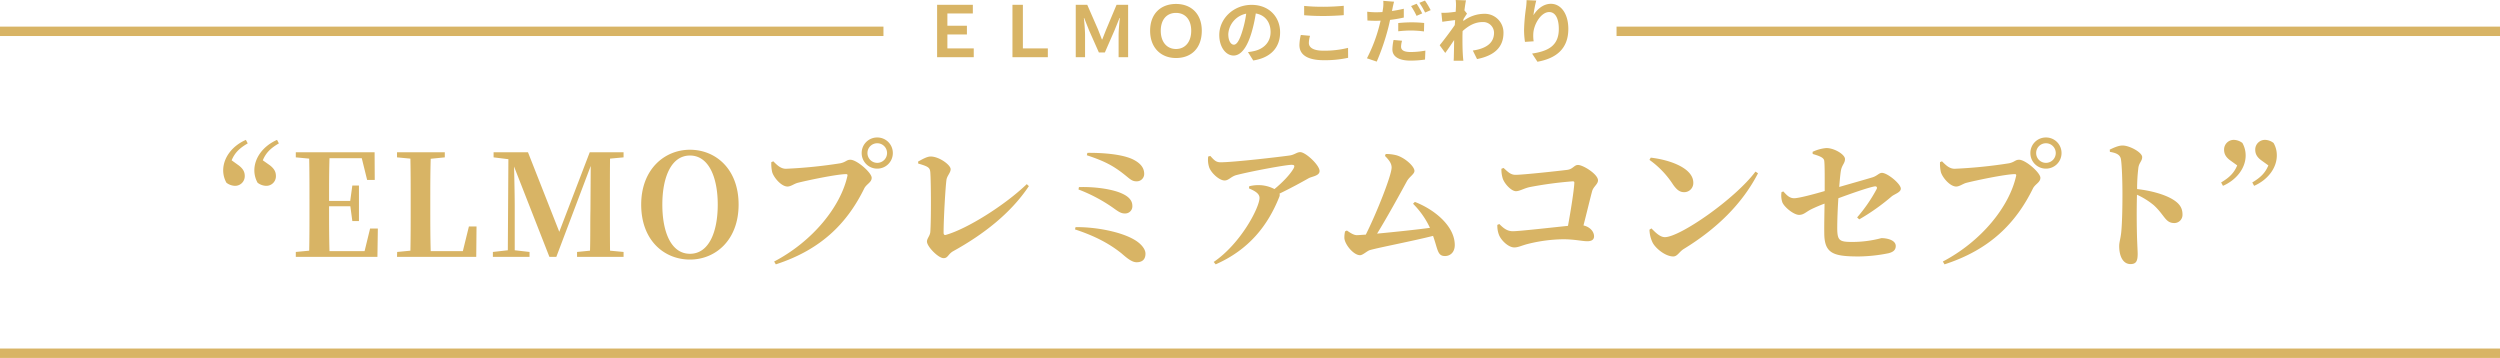
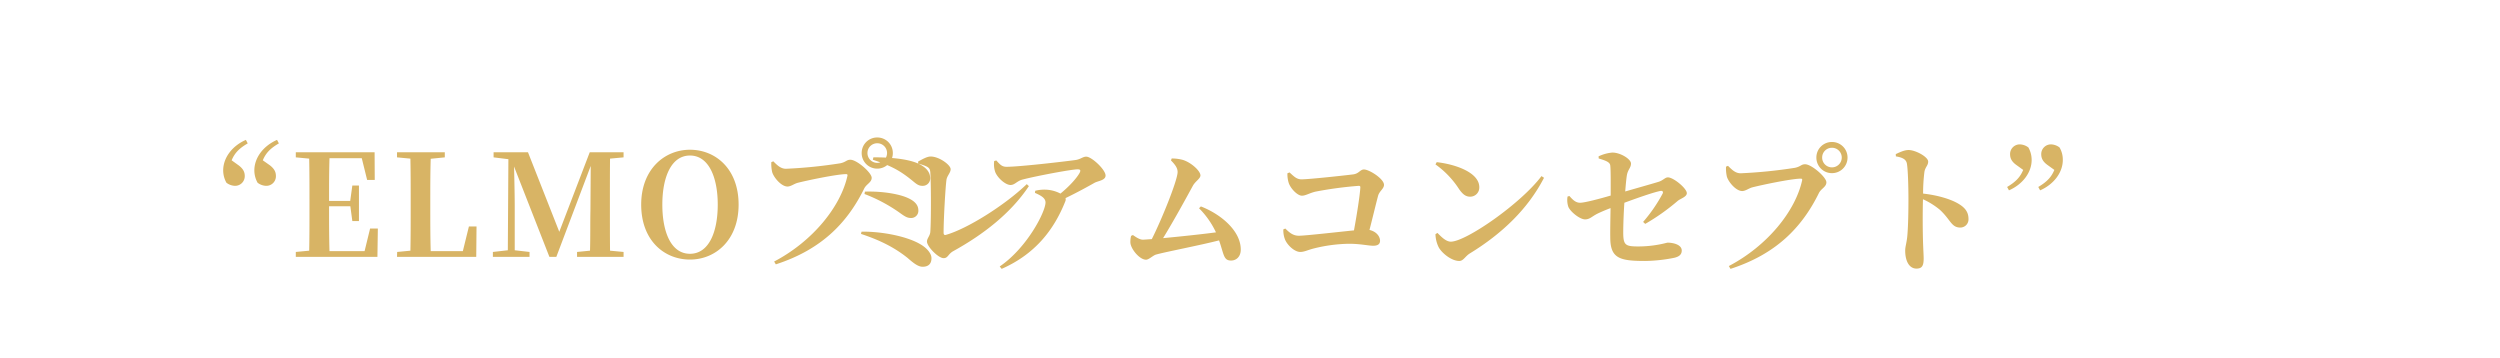
<svg xmlns="http://www.w3.org/2000/svg" viewBox="0 0 1064 152.33">
  <defs>
    <style>.cls-1{fill:#d8b465}</style>
  </defs>
  <g id="レイヤー_2" data-name="レイヤー 2">
    <g id="レイヤー_1-2" data-name="レイヤー 1">
      <g id="グループ_736" data-name="グループ 736">
-         <path id="パス_2051" data-name="パス 2051" class="cls-1" d="M104.65 59.53c-5.64 2.46-9.66 7.44-9.66 13.02a10.779 10.779 0 0 0 1.38 5.22 6.25 6.25 0 0 0 3.66 1.32 4.108 4.108 0 0 0 4.14-4.076v-.064c0-1.62-.54-3-2.58-4.56l-3-2.16c1.32-3.24 3.42-5.22 6.84-7.2zm7.2 8.7c1.32-3.24 3.42-5.22 6.84-7.2l-.78-1.5c-5.64 2.46-9.66 7.44-9.66 13.02a10.779 10.779 0 0 0 1.38 5.22 6.25 6.25 0 0 0 3.66 1.32 4.072 4.072 0 0 0 4.14-4.003v-.137c0-1.62-.54-3-2.52-4.56zm45.66 29.04l-2.34 9.6h-14.94c-.18-6.12-.18-12.3-.18-19.08h9.06l.84 6.3h2.82V78.97h-2.82l-.9 6.54h-9c0-6.3 0-12.3.18-18.18h13.74l2.28 9.24h3.24l-.06-11.76h-33.54v2.16l5.7.54c.12 6.06.12 12.12.12 18.12v2.94c0 6.12 0 12.18-.12 18.12l-5.7.54v2.1h34.74l.18-12.06zm42.06-.9l-2.58 10.5h-13.68c-.18-6.06-.18-12.12-.18-17.7v-4.02c0-5.64 0-11.64.18-17.58l6-.6v-2.16h-20.34v2.16l5.7.54c.12 6.06.12 12.12.12 18.12v4.02c0 5.16 0 11.1-.12 17.04l-5.64.54-.06 2.1h33.72l.12-12.96zm65.82-29.4v-2.16h-14.4l-12.96 33.84-13.32-33.84h-14.64v2.16l6.3.78-.24 38.76-6.36.72v2.1h15.6v-2.1l-6.3-.72V87.37c0-2.52-.12-10.5-.3-16.5l15.06 38.46h2.94l14.64-38.7-.12 18.9c-.12 5.22 0 11.22-.18 17.16l-5.52.54v2.1h19.8v-2.1l-5.76-.54c-.06-6-.06-12.06-.06-18.12v-2.94c0-6 0-12.06.06-18.12zm16.5 20.1c0-11.52 3.72-20.88 11.76-20.88s11.82 9.36 11.82 20.88c0 11.7-3.78 20.94-11.82 20.94s-11.76-9.24-11.76-20.94zm11.76-23.34c-10.86 0-20.76 8.34-20.76 23.34 0 15.3 9.84 23.4 20.76 23.4s20.7-8.34 20.7-23.4c0-15.18-9.78-23.34-20.7-23.34zm79.68 8.04a6.607 6.607 0 0 0 6.66-6.554v-.106a6.594 6.594 0 0 0-6.588-6.6h-.072a6.581 6.581 0 0 0-6.6 6.562v.038a6.594 6.594 0 0 0 6.528 6.66h.072zm0-10.8a4.161 4.161 0 0 1 4.2 4.122v.018a4.174 4.174 0 0 1-4.148 4.2h-.052a4.161 4.161 0 0 1-4.14-4.182v-.018a4.148 4.148 0 0 1 4.14-4.14zm-44.22 7.68l-.84.36a16.123 16.123 0 0 0 .36 4.2c.6 2.22 3.84 6.18 6.54 6.18 1.38 0 2.88-1.2 4.26-1.56 3.42-.9 16.68-3.72 20.7-3.72.42 0 .66.18.54.72-2.88 13.14-14.82 27.9-31.2 36.48l.72 1.2c19.44-6.3 30.42-17.64 37.62-32.28.96-1.92 3.18-2.58 3.18-4.56 0-2.16-6.3-7.68-9.06-7.68-1.68 0-1.8.96-4.26 1.5a206.532 206.532 0 0 1-23.16 2.34c-2.22 0-3.72-1.5-5.4-3.18zm61.68.96c4.62 1.32 4.98 1.86 5.16 3.84.3 4.5.36 19.86 0 25.08-.06 1.8-1.44 2.88-1.44 4.26 0 2.16 4.86 7.08 7.08 7.08 1.92 0 1.86-1.74 4.14-3 12.9-7.14 24.48-16.14 32.16-27.66l-.9-.84c-9.3 8.94-25.32 19.02-34.44 21.6-.66.18-.96-.18-.96-.96 0-5.82.78-19.14 1.2-22.32.18-1.8 1.8-3.12 1.8-4.68 0-1.8-4.86-5.4-8.52-5.4-1.62 0-3.78 1.32-5.34 2.16zm91.08-1.92c-4.92-2.22-13.44-2.7-19.08-2.64l-.24 1.02c7.2 2.4 11.04 4.26 16.14 8.34 2.34 1.86 3.12 2.82 5.22 2.76a3.13 3.13 0 0 0 3.06-3.12c0-2.46-1.32-4.56-5.1-6.36zm-22.86 12.96a67.228 67.228 0 0 1 14.64 7.74c2.4 1.74 3.48 2.46 5.04 2.46a3.048 3.048 0 0 0 3.24-3.24c0-2.76-2.28-4.38-5.04-5.52-3-1.26-9.6-2.7-17.7-2.46zm-1.5 16.98c7.98 2.64 14.16 5.7 19.8 10.2 2.46 2.16 4.5 3.78 6.42 3.78 2.88 0 3.78-1.68 3.78-3.66s-1.92-4.32-4.86-6c-6-3.48-16.8-5.4-24.9-5.28zm56.7-31.02a10.323 10.323 0 0 0 .42 4.62c.9 2.46 4.32 5.58 6.54 5.58 1.8 0 2.64-1.62 4.98-2.28 5.94-1.56 21-4.38 23.52-4.38 1.14 0 1.5.3.9 1.5-1.38 2.46-4.56 5.88-8.16 8.82a14.564 14.564 0 0 0-6.54-1.68 16.108 16.108 0 0 0-4.2.48l-.12.9c2.46 1.08 4.5 2.16 4.5 4.08 0 3.96-7.86 19.32-19.5 27.24l.84 1.02c14.16-6.24 22.2-16.5 27.06-28.68a2.05 2.05 0 0 0 .12-1.44c4.98-2.4 9.66-4.98 12.3-6.48 1.44-.84 4.74-1.02 4.74-3.12 0-2.52-5.94-8.04-8.22-8.04-1.5 0-2.4 1.14-4.62 1.44-4.26.6-23.76 2.88-29.28 2.88-1.92 0-2.7-.84-4.38-2.7zm87.18 20.1a36.23 36.23 0 0 1 7.2 10.26c-5.76.78-15.42 1.8-22.5 2.46 4.5-7.32 9.72-16.86 12.66-22.26 1.08-1.98 3.24-3.06 3.24-4.44 0-1.86-3.84-5.46-7.5-6.6a17.951 17.951 0 0 0-4.74-.6l-.3.84c1.98 1.98 2.82 3.36 2.82 4.92 0 3.42-6.6 19.86-10.98 28.56-1.92.12-3.3.24-3.78.24-1.14 0-2.4-.66-4.26-1.98l-.78.36a10.894 10.894 0 0 0-.3 2.88c.18 2.7 3.9 7.26 6.66 7.26 1.26 0 3.06-1.92 4.38-2.22 4.38-1.2 18.24-3.84 26.7-6 2.1 5.94 1.86 8.58 5.1 8.58 2.16 0 4.14-1.56 4.14-4.68 0-7.86-8.22-14.94-16.98-18.36zm37.62-14.88a12.45 12.45 0 0 0 .54 4.08c.72 2.28 3.66 5.46 5.64 5.46 1.56 0 3.24-1.14 5.82-1.74a163.884 163.884 0 0 1 18.36-2.46c.54 0 .72.24.66.78-.18 3.3-1.5 11.7-2.7 18.18-7.14.72-20.7 2.28-23.46 2.28-2.46 0-4.02-1.32-5.76-3.06l-.84.36a10.848 10.848 0 0 0 .72 4.32c.96 2.34 4.02 5.28 6.48 5.28 1.74 0 3.18-.84 5.82-1.5a65.125 65.125 0 0 1 14.88-1.98c4.98 0 8.22.84 10.38.84 1.92 0 2.88-.72 2.88-2.1 0-1.86-1.56-3.96-4.5-4.62 1.44-5.58 2.76-11.16 3.66-14.52.54-2.04 2.52-3 2.52-4.68 0-2.58-6.3-6.54-8.52-6.54-1.68 0-2.1 1.8-4.68 2.1-3.3.42-18.72 2.1-21.9 2.1-2.1 0-3.24-1.26-5.1-2.94zm63-3.78a38.477 38.477 0 0 1 10.08 10.56c1.5 2.1 2.76 3.18 4.68 3.18a3.88 3.88 0 0 0 3.902-3.86l-.002-.16c0-6.18-9.84-9.72-18.12-10.68zm6.54 32.88c-2.16 0-4.26-2.28-5.7-3.72l-.84.54a13.548 13.548 0 0 0 1.32 5.46c1.2 2.4 5.4 5.94 8.82 5.94 1.74 0 2.52-1.98 4.44-3.18 13.92-8.52 24.84-19.08 31.62-32.22l-1.08-.72c-8.64 11.58-32.1 27.9-38.58 27.9zm82.74-7.56a90.659 90.659 0 0 0 13.74-9.72c1.14-1.02 3.96-1.74 3.96-3.36 0-2.04-5.7-6.72-8.04-6.72-1.26 0-2.04 1.32-4.08 1.92-2.76.84-9.12 2.64-14.1 4.08.24-3.06.48-5.58.72-6.96.42-2.4 1.74-3.12 1.74-4.92 0-1.92-4.5-4.68-7.92-4.68a16.8 16.8 0 0 0-5.88 1.62l.06.9c3 .9 4.8 1.56 4.92 3 .24 2.1.18 7.92.18 12.78-4.32 1.26-10.98 3.06-13.02 3.06s-3.3-1.5-4.56-2.88l-.78.24a8.976 8.976 0 0 0 .36 4.44c.96 2.16 4.92 5.28 7.08 5.28 2.04 0 2.82-1.2 5.34-2.46 1.62-.78 3.6-1.62 5.52-2.34-.06 4.08-.18 9.3-.12 12.48 0 8.82 3.84 10.02 14.76 10.02a66.93 66.93 0 0 0 12.6-1.38c1.62-.42 3.06-1.14 3.06-3.06 0-2.46-3.48-3.36-6.12-3.36a48.422 48.422 0 0 1-12.24 1.62c-5.52 0-6.48-.48-6.54-5.64 0-3.6.18-8.46.48-12.96 5.04-1.86 12.48-4.5 15.42-5.04.84-.12 1.2.36.9 1.08a64.872 64.872 0 0 1-8.34 12.12zm79.44-21.6a6.607 6.607 0 0 0 6.66-6.554v-.106a6.594 6.594 0 0 0-6.588-6.6h-.072a6.581 6.581 0 0 0-6.6 6.562v.038a6.594 6.594 0 0 0 6.528 6.66h.072zm0-10.8a4.161 4.161 0 0 1 4.2 4.122v.018a4.174 4.174 0 0 1-4.148 4.2h-.052a4.161 4.161 0 0 1-4.14-4.182v-.018a4.148 4.148 0 0 1 4.14-4.14zm-44.22 7.68l-.84.36a16.123 16.123 0 0 0 .36 4.2c.6 2.22 3.84 6.18 6.54 6.18 1.38 0 2.88-1.2 4.26-1.56 3.42-.9 16.68-3.72 20.7-3.72.42 0 .66.18.54.72-2.88 13.14-14.82 27.9-31.2 36.48l.72 1.2c19.44-6.3 30.42-17.64 37.62-32.28.96-1.92 3.18-2.58 3.18-4.56 0-2.16-6.3-7.68-9.06-7.68-1.68 0-1.8.96-4.26 1.5a206.534 206.534 0 0 1-23.16 2.34c-2.22 0-3.72-1.5-5.4-3.18zm71.46-4.02c2.46.42 4.32 1.08 4.68 3.06.48 2.7.66 10.26.66 15.24 0 3.6-.06 11.64-.54 16.14-.3 2.64-.84 4.02-.84 5.64 0 4.44 1.68 7.68 4.8 7.68 2.4 0 3.06-1.26 3.06-4.38 0-.84-.12-2.88-.24-5.94-.18-5.16-.24-12.84-.06-19.2a31.866 31.866 0 0 1 7.2 4.5c4.62 4.26 4.86 7.56 8.7 7.56a3.485 3.485 0 0 0 3.484-3.486q0-.087-.004-.174c0-3.18-1.74-4.98-4.38-6.54-3.36-1.98-8.94-3.6-14.94-4.26a74.21 74.21 0 0 1 .54-9.06c.3-2.22 1.62-2.82 1.62-4.56 0-1.98-5.34-4.92-8.34-4.92-1.8 0-3.78.96-5.46 1.74zm54.18 5.76c-1.32 3.24-3.42 5.22-6.84 7.26l.78 1.44c5.64-2.46 9.66-7.44 9.66-12.96a10.834 10.834 0 0 0-1.38-5.28 6.25 6.25 0 0 0-3.66-1.32 4.108 4.108 0 0 0-4.14 4.076v.064c0 1.62.54 3.06 2.58 4.56zm13.26 0c-1.32 3.24-3.42 5.22-6.84 7.26l.78 1.44c5.64-2.46 9.66-7.44 9.66-12.96a10.218 10.218 0 0 0-1.38-5.28 6.217 6.217 0 0 0-3.6-1.32 4.122 4.122 0 0 0-4.2 4.043v.097c0 1.62.54 3.06 2.58 4.56z" />
-         <path id="パス_2052" data-name="パス 2052" class="cls-1" d="M398.83 24.33h15.6v-3.72h-11.22v-5.94h8.31v-3.72h-8.31V5.73h10.83V2.04h-15.21zm32.07 0h15.06v-3.72h-10.62V2.04h-4.44zm26.94 0h3.96v-9.27c0-2.13-.27-5.28-.51-7.41h.12l2.13 5.34 4.14 9.33h2.55l4.08-9.33 2.16-5.34h.15c-.24 2.13-.54 5.28-.54 7.41v9.27h4.05V2.04h-4.92l-4.41 10.5c-.54 1.35-1.11 2.82-1.68 4.26h-.15c-.54-1.44-1.14-2.91-1.65-4.26l-4.59-10.5h-4.89zm42.66.36c6.72 0 10.98-4.38 10.98-11.61 0-7.2-4.5-11.4-10.98-11.4s-11.01 4.17-11.01 11.4 4.59 11.61 11.01 11.61zm0-3.84c-3.9 0-6.48-3-6.48-7.77 0-4.74 2.55-7.59 6.48-7.59s6.48 2.85 6.48 7.59c0 4.77-2.58 7.77-6.48 7.77zm44.31-7.08c0-6.54-4.68-11.7-12.12-11.7-7.77 0-13.77 5.91-13.77 12.84 0 5.07 2.76 8.73 6.09 8.73 3.27 0 5.85-3.72 7.65-9.78a60.669 60.669 0 0 0 1.8-8.13c4.05.69 6.3 3.78 6.3 7.92 0 4.38-3 7.14-6.84 8.04a23.058 23.058 0 0 1-2.79.48l2.25 3.57c7.56-1.17 11.43-5.64 11.43-11.97zm-22.05.75a9.443 9.443 0 0 1 7.62-8.7 45.03 45.03 0 0 1-1.59 7.26c-1.23 4.05-2.4 5.94-3.66 5.94-1.17 0-2.37-1.47-2.37-4.5zm32.28-12v3.96c2.43.21 5.04.33 8.19.33 2.85 0 6.57-.18 8.67-.36V2.46c-2.31.24-5.73.42-8.7.42a78.696 78.696 0 0 1-8.16-.36zm2.52 12.72l-3.93-.36a19.404 19.404 0 0 0-.6 4.32c0 4.11 3.45 6.42 10.32 6.42a46.232 46.232 0 0 0 10.41-1.02l-.03-4.23a41.19 41.19 0 0 1-10.53 1.2c-4.32 0-6.15-1.38-6.15-3.3a11.054 11.054 0 0 1 .51-3.03zm39.15 2.1l-3.6-.33a20.418 20.418 0 0 0-.51 4.02c0 3.03 2.73 4.77 7.77 4.77a43.044 43.044 0 0 0 6.12-.45l.15-3.81a35.084 35.084 0 0 1-6.24.6c-3.21 0-4.11-.99-4.11-2.31a10.517 10.517 0 0 1 .42-2.49zM593.32.72l-4.59-.36a15.635 15.635 0 0 1-.09 3.06q-.09.72-.27 1.71-1.4.09-2.7.09a29.362 29.362 0 0 1-3.78-.24l.09 3.75c1.05.06 2.16.12 3.63.12.63 0 1.29-.03 1.98-.06-.21.84-.42 1.71-.63 2.52a65.618 65.618 0 0 1-5.19 13.5l4.17 1.41a96.758 96.758 0 0 0 4.77-13.89c.33-1.23.63-2.58.9-3.87a55.216 55.216 0 0 0 5.85-.99V3.72c-1.65.39-3.36.72-5.04.96.09-.39.18-.78.24-1.11.12-.66.42-2.01.66-2.85zm1.77 9.09v3.51a44.89 44.89 0 0 1 5.79-.33 43.626 43.626 0 0 1 5.16.39l.09-3.6a52.753 52.753 0 0 0-5.28-.27 57.208 57.208 0 0 0-5.76.3zm7.83-8.22l-2.37.99a33.591 33.591 0 0 1 2.34 4.17l2.4-1.05a41.254 41.254 0 0 0-2.37-4.11zm3.54-1.35l-2.37.96a31.817 31.817 0 0 1 2.43 4.14l2.37-1.02a33.113 33.113 0 0 0-2.43-4.08zm13.2 2.46c0 .33-.06 1.17-.12 2.31-1.29.18-2.61.33-3.48.39a25.763 25.763 0 0 1-2.61.03l.39 3.84c1.68-.24 3.99-.54 5.46-.72-.03.72-.09 1.44-.15 2.13-1.71 2.52-4.71 6.48-6.42 8.58l2.37 3.27c1.05-1.41 2.52-3.6 3.78-5.49-.03 2.52-.06 4.26-.12 6.6 0 .48-.03 1.56-.09 2.22h4.14c-.09-.69-.18-1.77-.21-2.31-.18-2.82-.18-5.34-.18-7.8 0-.78.03-1.65.06-2.52 2.52-2.31 5.31-3.84 8.49-3.84a4.612 4.612 0 0 1 4.883 4.324q.005.088.007.176c.03 4.68-3.75 6.84-9.03 7.62l1.8 3.63c7.44-1.47 11.25-5.1 11.25-11.16a7.962 7.962 0 0 0-7.816-8.105q-.232-.004-.464.005a14.733 14.733 0 0 0-8.82 3.09c.03-.27.03-.57.06-.84.51-.78 1.11-1.77 1.53-2.31l-1.11-1.41c.24-1.89.48-3.42.66-4.26L619.54 0a16.563 16.563 0 0 1 .12 2.7zM653.83.24l-4.11-.18a26.582 26.582 0 0 1-.24 3.15 78.922 78.922 0 0 0-.84 9.6 33.94 33.94 0 0 0 .39 5.01l3.69-.24a15.685 15.685 0 0 1-.15-3.18c.15-3.96 3.24-9.27 6.78-9.27 2.52 0 4.08 2.58 4.08 7.2 0 7.26-4.71 9.45-11.37 10.47l2.28 3.48c7.95-1.44 13.14-5.49 13.14-13.98 0-6.6-3.24-10.68-7.41-10.68-3.39 0-6 2.52-7.44 4.86a48.914 48.914 0 0 1 1.2-6.24z" />
-         <path id="長方形_603" data-name="長方形 603" class="cls-1" d="M0 11.33h376v4H0z" />
-         <path id="長方形_605" data-name="長方形 605" class="cls-1" d="M688 11.33h376v4H688z" />
-         <path id="長方形_604" data-name="長方形 604" class="cls-1" d="M0 148.33h1064v4H0z" />
+         <path id="パス_2051" data-name="パス 2051" class="cls-1" d="M104.65 59.53c-5.64 2.46-9.66 7.44-9.66 13.02a10.779 10.779 0 0 0 1.38 5.22 6.25 6.25 0 0 0 3.66 1.32 4.108 4.108 0 0 0 4.14-4.076v-.064c0-1.62-.54-3-2.58-4.56l-3-2.16c1.32-3.24 3.42-5.22 6.84-7.2zm7.2 8.7c1.32-3.24 3.42-5.22 6.84-7.2l-.78-1.5c-5.64 2.46-9.66 7.44-9.66 13.02a10.779 10.779 0 0 0 1.38 5.22 6.25 6.25 0 0 0 3.66 1.32 4.072 4.072 0 0 0 4.14-4.003v-.137c0-1.62-.54-3-2.52-4.56zm45.66 29.04l-2.34 9.6h-14.94c-.18-6.12-.18-12.3-.18-19.08h9.06l.84 6.3h2.82V78.97h-2.82l-.9 6.54h-9c0-6.3 0-12.3.18-18.18h13.74l2.28 9.24h3.24l-.06-11.76h-33.54v2.16l5.7.54c.12 6.06.12 12.12.12 18.12v2.94c0 6.12 0 12.18-.12 18.12l-5.7.54v2.1h34.74l.18-12.06zm42.06-.9l-2.58 10.5h-13.68c-.18-6.06-.18-12.12-.18-17.7v-4.02c0-5.64 0-11.64.18-17.58l6-.6v-2.16h-20.34v2.16l5.7.54c.12 6.06.12 12.12.12 18.12v4.02c0 5.16 0 11.1-.12 17.04l-5.64.54-.06 2.1h33.72l.12-12.96zm65.82-29.4v-2.16h-14.4l-12.96 33.84-13.32-33.84h-14.64v2.16l6.3.78-.24 38.76-6.36.72v2.1h15.6v-2.1l-6.3-.72V87.37c0-2.52-.12-10.5-.3-16.5l15.06 38.46h2.94l14.64-38.7-.12 18.9c-.12 5.22 0 11.22-.18 17.16l-5.52.54v2.1h19.8v-2.1l-5.76-.54c-.06-6-.06-12.06-.06-18.12v-2.94c0-6 0-12.06.06-18.12zm16.5 20.1c0-11.52 3.72-20.88 11.76-20.88s11.82 9.36 11.82 20.88c0 11.7-3.78 20.94-11.82 20.94s-11.76-9.24-11.76-20.94zm11.76-23.34c-10.86 0-20.76 8.34-20.76 23.34 0 15.3 9.84 23.4 20.76 23.4s20.7-8.34 20.7-23.4c0-15.18-9.78-23.34-20.7-23.34zm79.68 8.04a6.607 6.607 0 0 0 6.66-6.554v-.106a6.594 6.594 0 0 0-6.588-6.6h-.072a6.581 6.581 0 0 0-6.6 6.562v.038a6.594 6.594 0 0 0 6.528 6.66h.072zm0-10.8a4.161 4.161 0 0 1 4.2 4.122v.018a4.174 4.174 0 0 1-4.148 4.2h-.052a4.161 4.161 0 0 1-4.14-4.182v-.018a4.148 4.148 0 0 1 4.14-4.14zm-44.22 7.68l-.84.36a16.123 16.123 0 0 0 .36 4.2c.6 2.22 3.84 6.18 6.54 6.18 1.38 0 2.88-1.2 4.26-1.56 3.42-.9 16.68-3.72 20.7-3.72.42 0 .66.18.54.72-2.88 13.14-14.82 27.9-31.2 36.48l.72 1.2c19.44-6.3 30.42-17.64 37.62-32.28.96-1.92 3.18-2.58 3.18-4.56 0-2.16-6.3-7.68-9.06-7.68-1.68 0-1.8.96-4.26 1.5a206.532 206.532 0 0 1-23.16 2.34c-2.22 0-3.72-1.5-5.4-3.18zm61.68.96c4.62 1.32 4.98 1.86 5.16 3.84.3 4.5.36 19.86 0 25.08-.06 1.8-1.44 2.88-1.44 4.26 0 2.16 4.86 7.08 7.08 7.08 1.92 0 1.86-1.74 4.14-3 12.9-7.14 24.48-16.14 32.16-27.66l-.9-.84c-9.3 8.94-25.32 19.02-34.44 21.6-.66.18-.96-.18-.96-.96 0-5.82.78-19.14 1.2-22.32.18-1.8 1.8-3.12 1.8-4.68 0-1.8-4.86-5.4-8.52-5.4-1.62 0-3.78 1.32-5.34 2.16zc-4.92-2.22-13.44-2.7-19.08-2.64l-.24 1.02c7.2 2.4 11.04 4.26 16.14 8.34 2.34 1.86 3.12 2.82 5.22 2.76a3.13 3.13 0 0 0 3.06-3.12c0-2.46-1.32-4.56-5.1-6.36zm-22.86 12.96a67.228 67.228 0 0 1 14.64 7.74c2.4 1.74 3.48 2.46 5.04 2.46a3.048 3.048 0 0 0 3.24-3.24c0-2.76-2.28-4.38-5.04-5.52-3-1.26-9.6-2.7-17.7-2.46zm-1.5 16.98c7.98 2.64 14.16 5.7 19.8 10.2 2.46 2.16 4.5 3.78 6.42 3.78 2.88 0 3.78-1.68 3.78-3.66s-1.92-4.32-4.86-6c-6-3.48-16.8-5.4-24.9-5.28zm56.7-31.02a10.323 10.323 0 0 0 .42 4.62c.9 2.46 4.32 5.58 6.54 5.58 1.8 0 2.64-1.62 4.98-2.28 5.94-1.56 21-4.38 23.52-4.38 1.14 0 1.5.3.9 1.5-1.38 2.46-4.56 5.88-8.16 8.82a14.564 14.564 0 0 0-6.54-1.68 16.108 16.108 0 0 0-4.2.48l-.12.9c2.46 1.08 4.5 2.16 4.5 4.08 0 3.96-7.86 19.32-19.5 27.24l.84 1.02c14.16-6.24 22.2-16.5 27.06-28.68a2.05 2.05 0 0 0 .12-1.44c4.98-2.4 9.66-4.98 12.3-6.48 1.44-.84 4.74-1.02 4.74-3.12 0-2.52-5.94-8.04-8.22-8.04-1.5 0-2.4 1.14-4.62 1.44-4.26.6-23.76 2.88-29.28 2.88-1.92 0-2.7-.84-4.38-2.7zm87.18 20.1a36.23 36.23 0 0 1 7.2 10.26c-5.76.78-15.42 1.8-22.5 2.46 4.5-7.32 9.72-16.86 12.66-22.26 1.08-1.98 3.24-3.06 3.24-4.44 0-1.86-3.84-5.46-7.5-6.6a17.951 17.951 0 0 0-4.74-.6l-.3.84c1.98 1.98 2.82 3.36 2.82 4.92 0 3.42-6.6 19.86-10.98 28.56-1.92.12-3.3.24-3.78.24-1.14 0-2.4-.66-4.26-1.98l-.78.36a10.894 10.894 0 0 0-.3 2.88c.18 2.7 3.9 7.26 6.66 7.26 1.26 0 3.06-1.92 4.38-2.22 4.38-1.2 18.24-3.84 26.7-6 2.1 5.94 1.86 8.58 5.1 8.58 2.16 0 4.14-1.56 4.14-4.68 0-7.86-8.22-14.94-16.98-18.36zm37.62-14.88a12.45 12.45 0 0 0 .54 4.08c.72 2.28 3.66 5.46 5.64 5.46 1.56 0 3.24-1.14 5.82-1.74a163.884 163.884 0 0 1 18.36-2.46c.54 0 .72.24.66.78-.18 3.3-1.5 11.7-2.7 18.18-7.14.72-20.7 2.28-23.46 2.28-2.46 0-4.02-1.32-5.76-3.06l-.84.36a10.848 10.848 0 0 0 .72 4.32c.96 2.34 4.02 5.28 6.48 5.28 1.74 0 3.18-.84 5.82-1.5a65.125 65.125 0 0 1 14.88-1.98c4.98 0 8.22.84 10.38.84 1.92 0 2.88-.72 2.88-2.1 0-1.86-1.56-3.96-4.5-4.62 1.44-5.58 2.76-11.16 3.66-14.52.54-2.04 2.52-3 2.52-4.68 0-2.58-6.3-6.54-8.52-6.54-1.68 0-2.1 1.8-4.68 2.1-3.3.42-18.72 2.1-21.9 2.1-2.1 0-3.24-1.26-5.1-2.94zm63-3.78a38.477 38.477 0 0 1 10.08 10.56c1.5 2.1 2.76 3.18 4.68 3.18a3.88 3.88 0 0 0 3.902-3.86l-.002-.16c0-6.18-9.84-9.72-18.12-10.68zm6.54 32.88c-2.16 0-4.26-2.28-5.7-3.72l-.84.54a13.548 13.548 0 0 0 1.32 5.46c1.2 2.4 5.4 5.94 8.82 5.94 1.74 0 2.52-1.98 4.44-3.18 13.92-8.52 24.84-19.08 31.62-32.22l-1.08-.72c-8.64 11.58-32.1 27.9-38.58 27.9zm82.74-7.56a90.659 90.659 0 0 0 13.74-9.72c1.14-1.02 3.96-1.74 3.96-3.36 0-2.04-5.7-6.72-8.04-6.72-1.26 0-2.04 1.32-4.08 1.92-2.76.84-9.12 2.64-14.1 4.08.24-3.06.48-5.58.72-6.96.42-2.4 1.74-3.12 1.74-4.92 0-1.92-4.5-4.68-7.92-4.68a16.8 16.8 0 0 0-5.88 1.62l.06.9c3 .9 4.8 1.56 4.92 3 .24 2.1.18 7.92.18 12.78-4.32 1.26-10.98 3.06-13.02 3.06s-3.3-1.5-4.56-2.88l-.78.24a8.976 8.976 0 0 0 .36 4.44c.96 2.16 4.92 5.28 7.08 5.28 2.04 0 2.82-1.2 5.34-2.46 1.62-.78 3.6-1.62 5.52-2.34-.06 4.08-.18 9.3-.12 12.48 0 8.82 3.84 10.02 14.76 10.02a66.93 66.93 0 0 0 12.6-1.38c1.62-.42 3.06-1.14 3.06-3.06 0-2.46-3.48-3.36-6.12-3.36a48.422 48.422 0 0 1-12.24 1.62c-5.52 0-6.48-.48-6.54-5.64 0-3.6.18-8.46.48-12.96 5.04-1.86 12.48-4.5 15.42-5.04.84-.12 1.2.36.9 1.08a64.872 64.872 0 0 1-8.34 12.12zm79.44-21.6a6.607 6.607 0 0 0 6.66-6.554v-.106a6.594 6.594 0 0 0-6.588-6.6h-.072a6.581 6.581 0 0 0-6.6 6.562v.038a6.594 6.594 0 0 0 6.528 6.66h.072zm0-10.8a4.161 4.161 0 0 1 4.2 4.122v.018a4.174 4.174 0 0 1-4.148 4.2h-.052a4.161 4.161 0 0 1-4.14-4.182v-.018a4.148 4.148 0 0 1 4.14-4.14zm-44.22 7.68l-.84.36a16.123 16.123 0 0 0 .36 4.2c.6 2.22 3.84 6.18 6.54 6.18 1.38 0 2.88-1.2 4.26-1.56 3.42-.9 16.68-3.72 20.7-3.72.42 0 .66.18.54.72-2.88 13.14-14.82 27.9-31.2 36.48l.72 1.2c19.44-6.3 30.42-17.64 37.62-32.28.96-1.92 3.18-2.58 3.18-4.56 0-2.16-6.3-7.68-9.06-7.68-1.68 0-1.8.96-4.26 1.5a206.534 206.534 0 0 1-23.16 2.34c-2.22 0-3.72-1.5-5.4-3.18zm71.46-4.02c2.46.42 4.32 1.08 4.68 3.06.48 2.7.66 10.26.66 15.24 0 3.6-.06 11.64-.54 16.14-.3 2.64-.84 4.02-.84 5.64 0 4.44 1.68 7.68 4.8 7.68 2.4 0 3.06-1.26 3.06-4.38 0-.84-.12-2.88-.24-5.94-.18-5.16-.24-12.84-.06-19.2a31.866 31.866 0 0 1 7.2 4.5c4.62 4.26 4.86 7.56 8.7 7.56a3.485 3.485 0 0 0 3.484-3.486q0-.087-.004-.174c0-3.18-1.74-4.98-4.38-6.54-3.36-1.98-8.94-3.6-14.94-4.26a74.21 74.21 0 0 1 .54-9.06c.3-2.22 1.62-2.82 1.62-4.56 0-1.98-5.34-4.92-8.34-4.92-1.8 0-3.78.96-5.46 1.74zm54.18 5.76c-1.32 3.24-3.42 5.22-6.84 7.26l.78 1.44c5.64-2.46 9.66-7.44 9.66-12.96a10.834 10.834 0 0 0-1.38-5.28 6.25 6.25 0 0 0-3.66-1.32 4.108 4.108 0 0 0-4.14 4.076v.064c0 1.62.54 3.06 2.58 4.56zm13.26 0c-1.32 3.24-3.42 5.22-6.84 7.26l.78 1.44c5.64-2.46 9.66-7.44 9.66-12.96a10.218 10.218 0 0 0-1.38-5.28 6.217 6.217 0 0 0-3.6-1.32 4.122 4.122 0 0 0-4.2 4.043v.097c0 1.62.54 3.06 2.58 4.56z" />
      </g>
    </g>
  </g>
</svg>